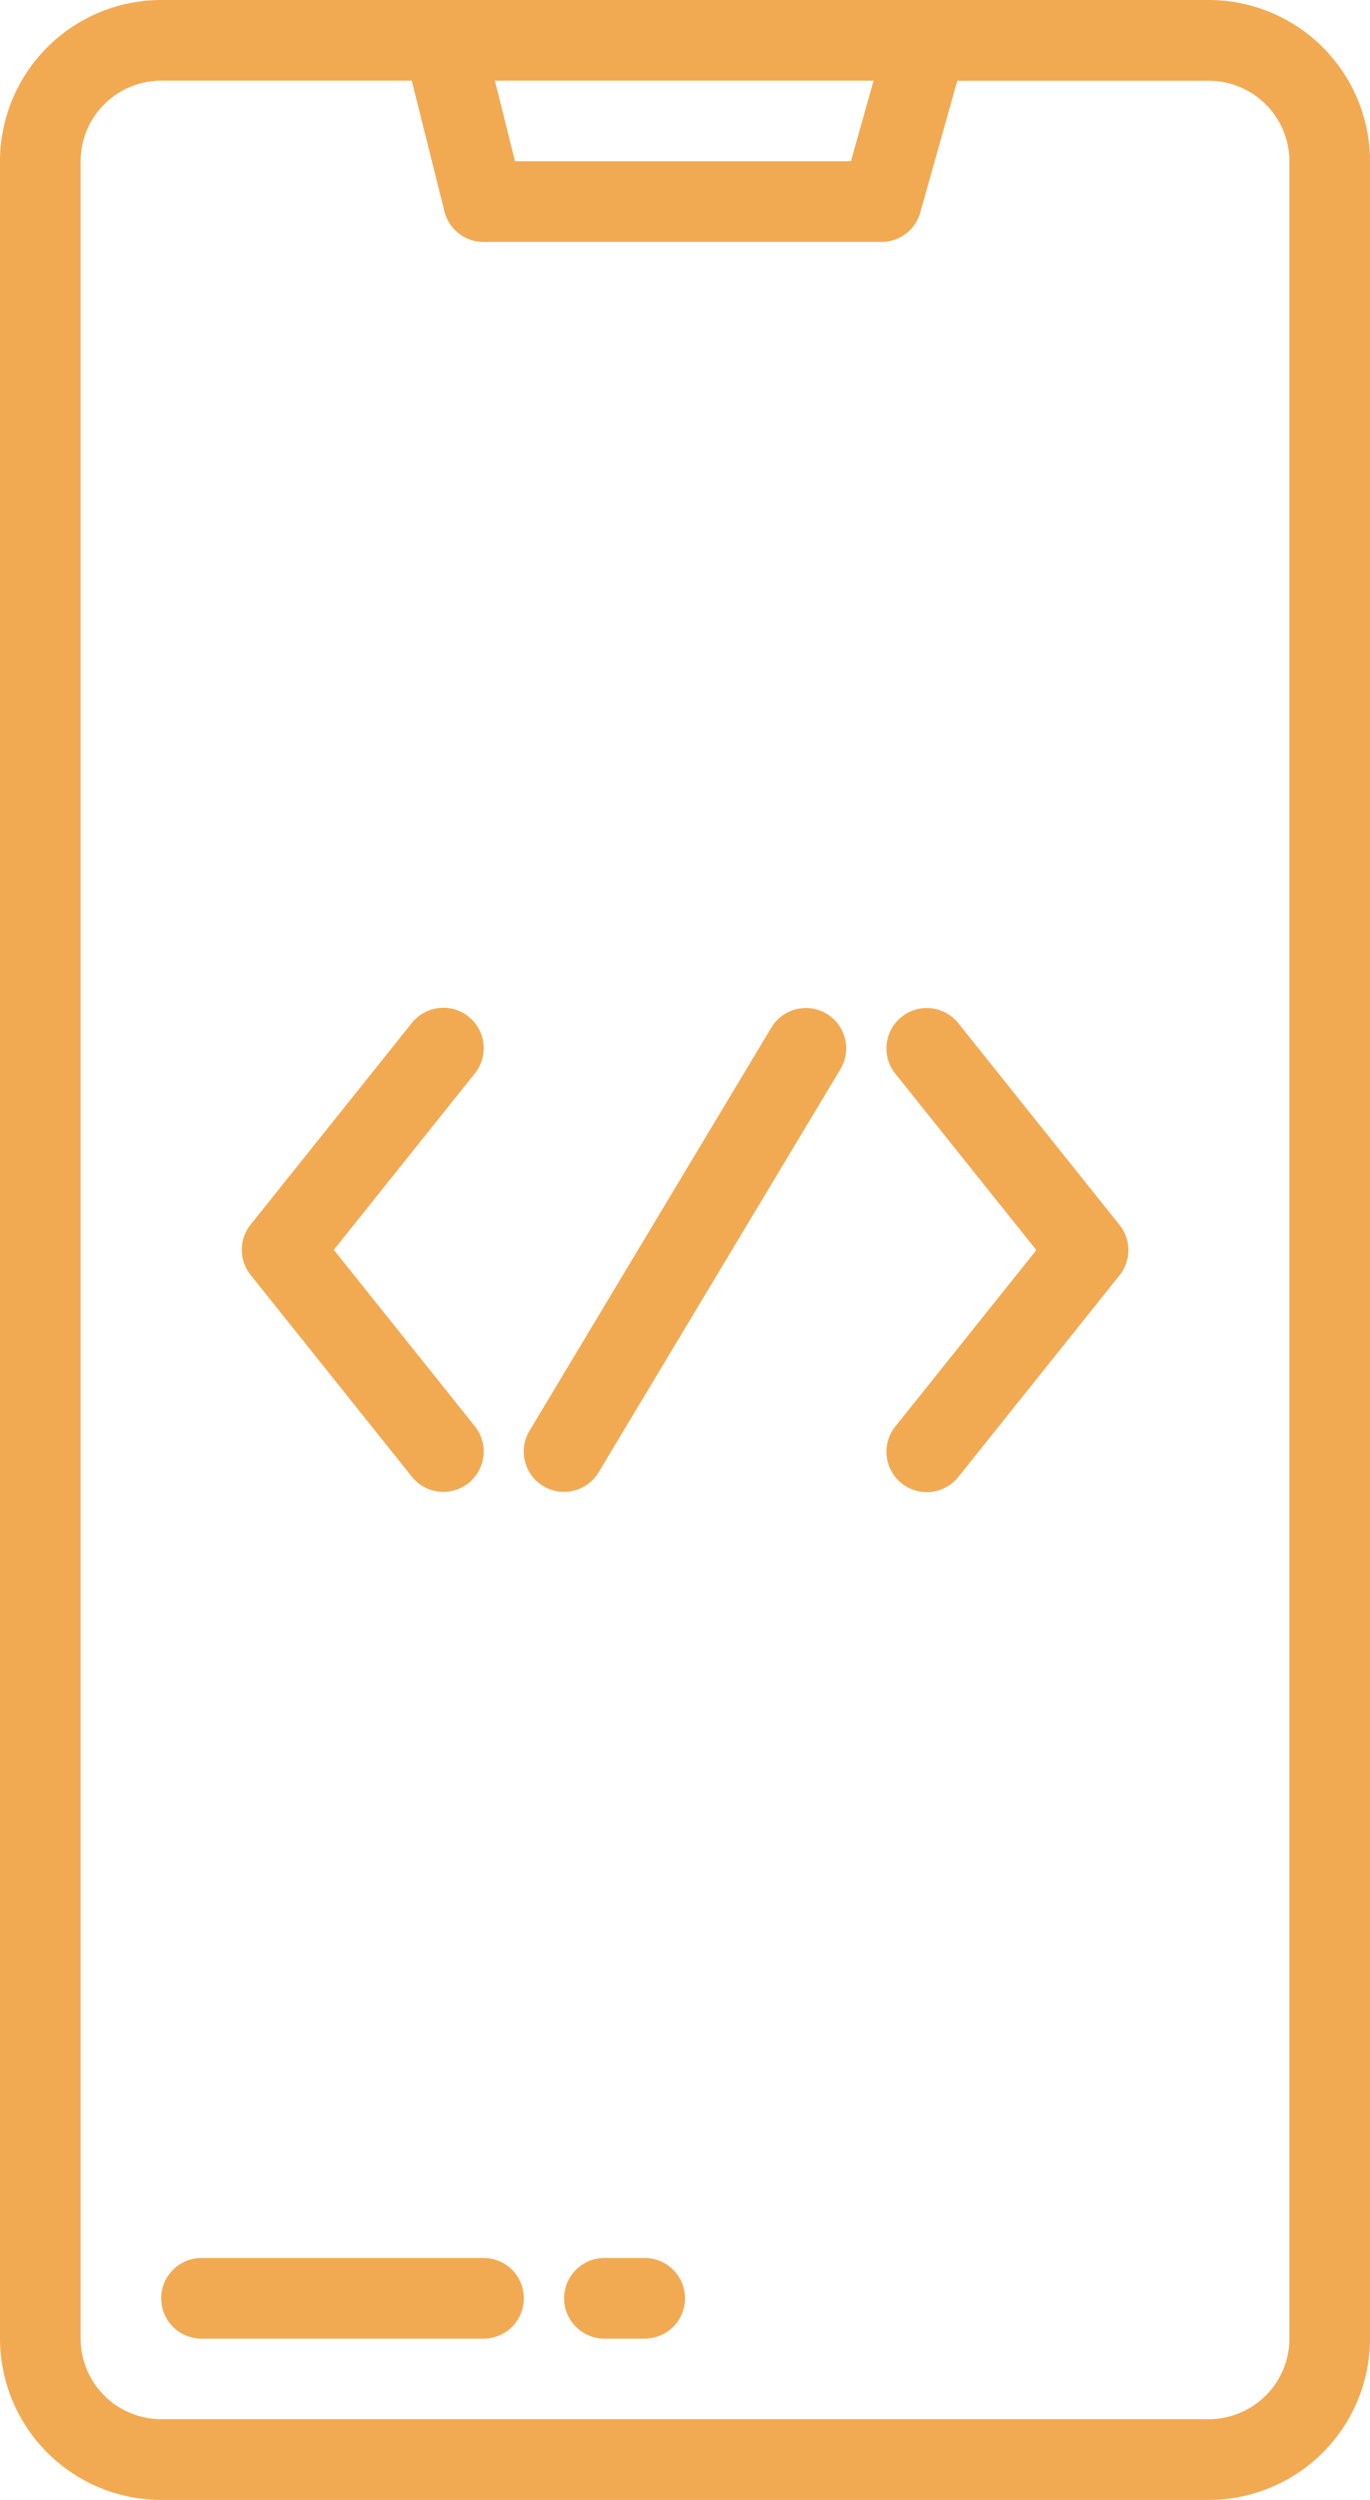
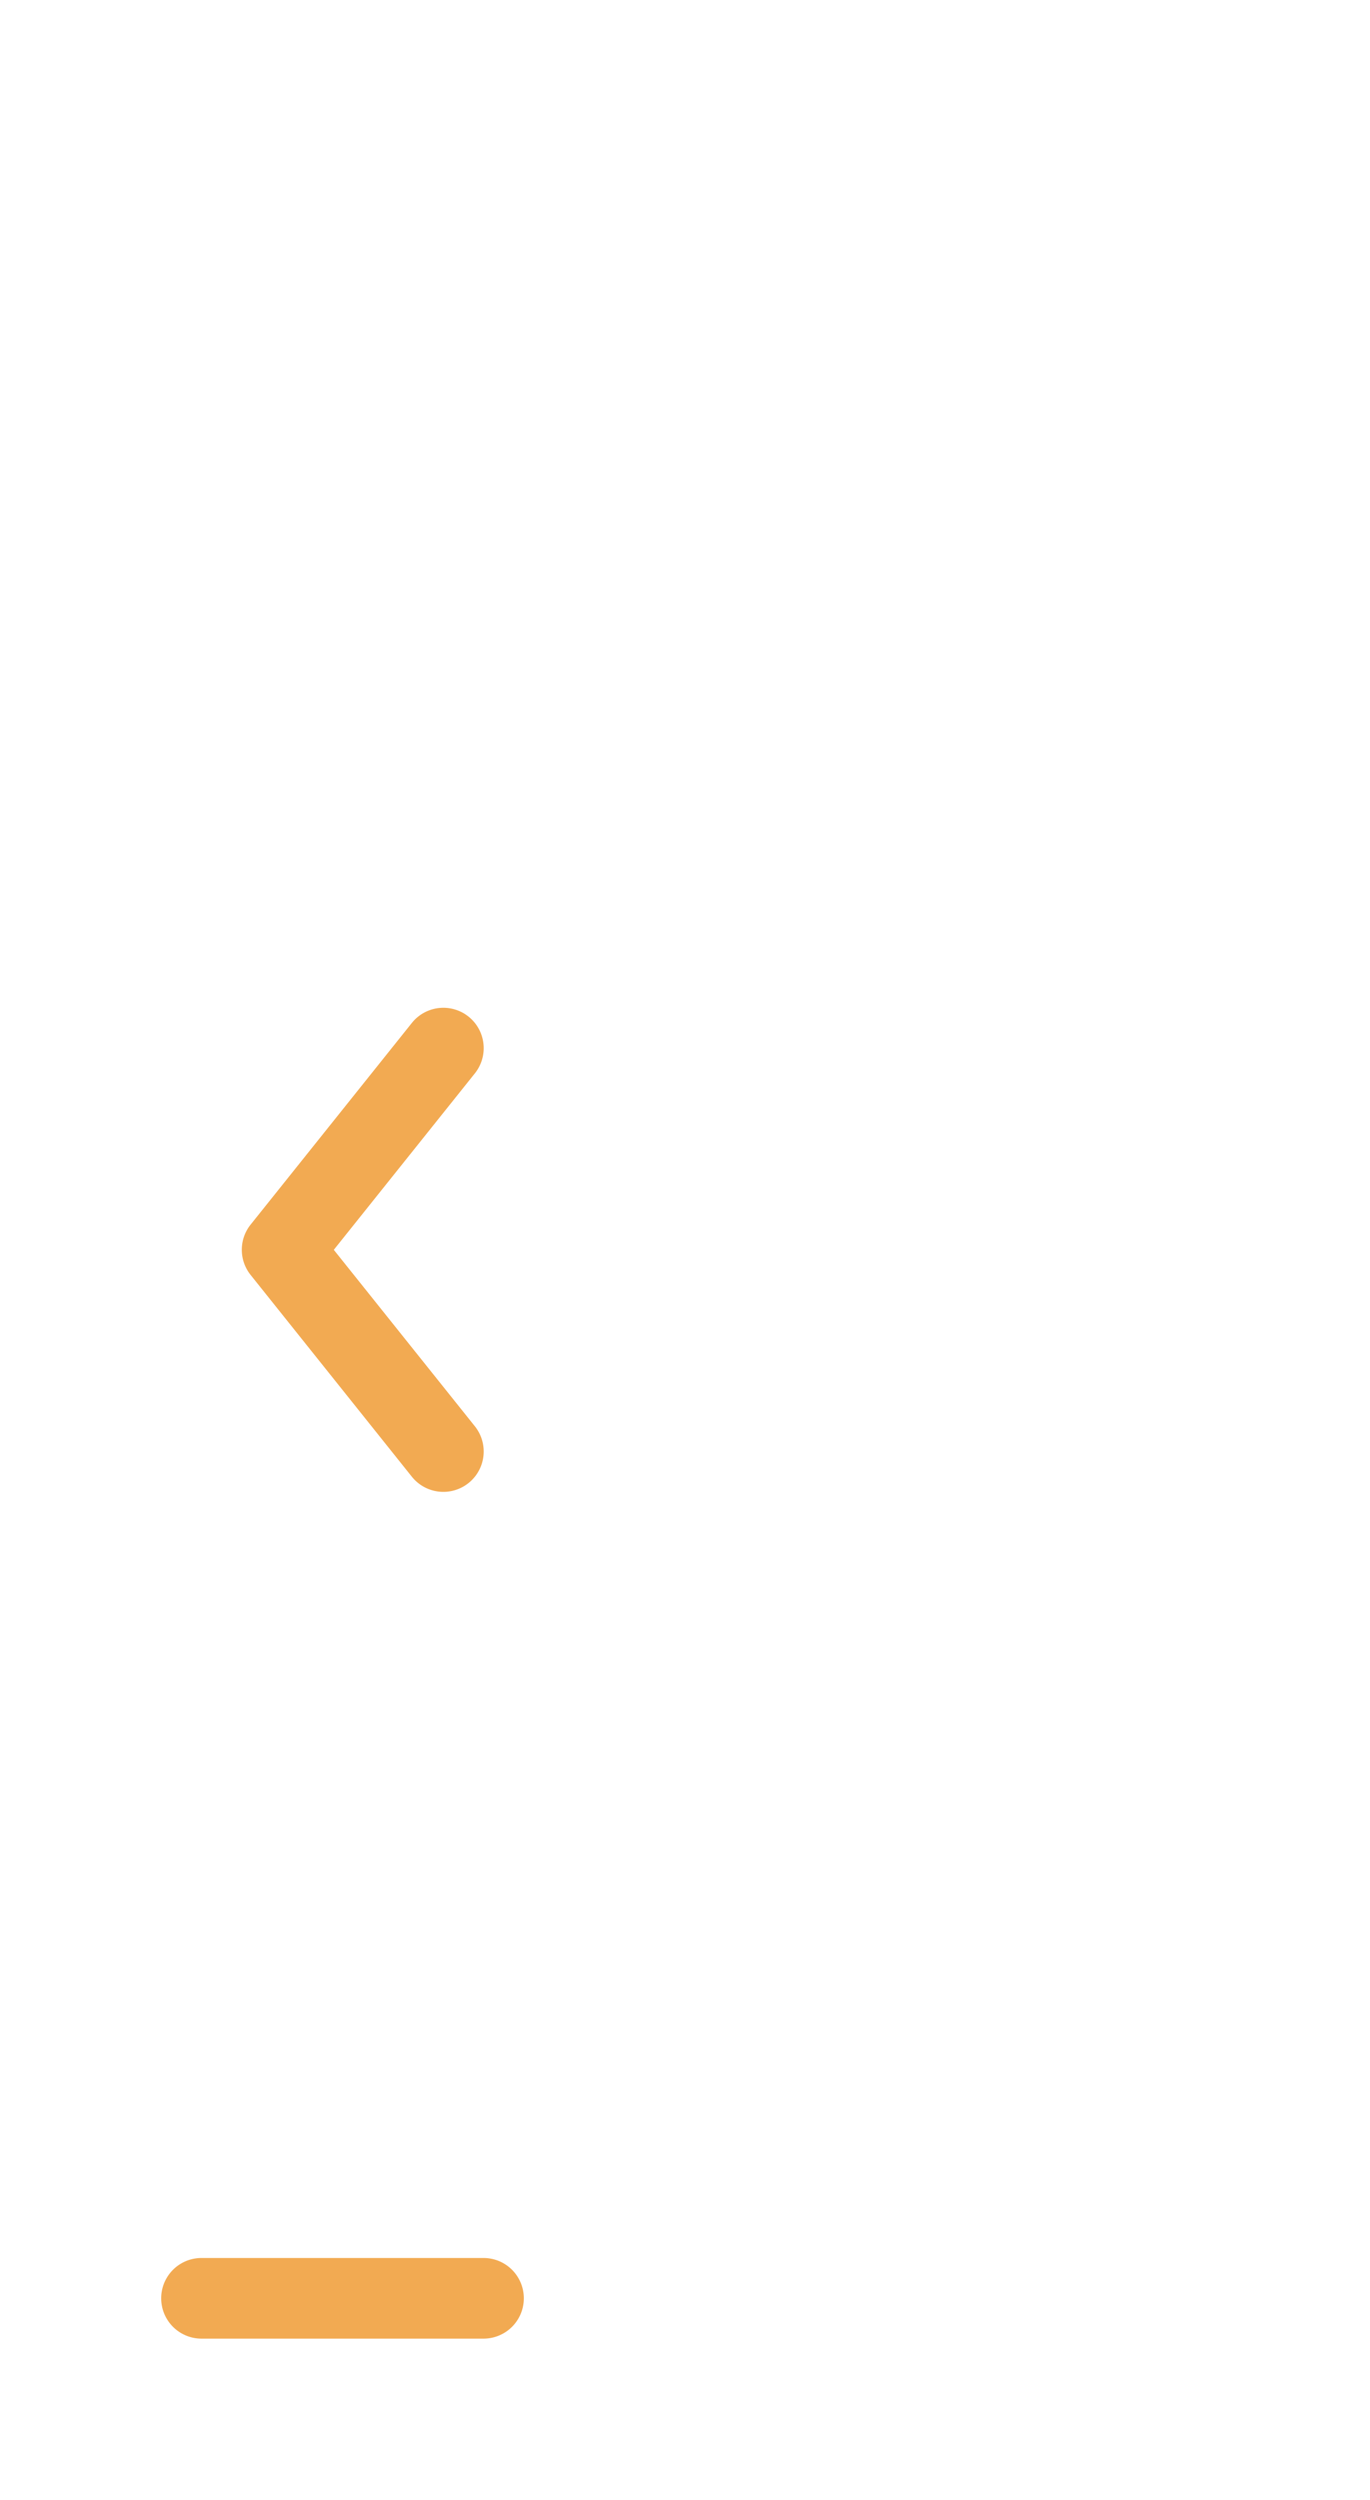
<svg xmlns="http://www.w3.org/2000/svg" width="51.548" height="94" viewBox="0 0 51.548 94">
  <g id="coding" transform="translate(-120 -8)">
-     <path id="Tracé_38" data-name="Tracé 38" d="M165.484,8H126.065A6.072,6.072,0,0,0,120,14.065V95.935A6.072,6.072,0,0,0,126.065,102h39.419a6.072,6.072,0,0,0,6.065-6.065V14.065A6.073,6.073,0,0,0,165.484,8ZM152.87,11.032l-.853,3.032H139.378l-.758-3.032Zm15.646,84.9a3.036,3.036,0,0,1-3.032,3.032H126.065a3.036,3.036,0,0,1-3.032-3.032V14.065a3.036,3.036,0,0,1,3.032-3.032h9.428l1.23,4.916a1.516,1.516,0,0,0,1.471,1.148h14.972a1.516,1.516,0,0,0,1.459-1.1l1.395-4.96h9.464a3.036,3.036,0,0,1,3.032,3.032Z" fill="#f2aa52" />
    <path id="Tracé_39" data-name="Tracé 39" d="M164.129,456H153.516a1.516,1.516,0,1,0,0,3.032h10.613a1.516,1.516,0,1,0,0-3.032Z" transform="translate(-25.935 -363.097)" fill="#f2aa52" />
-     <path id="Tracé_40" data-name="Tracé 40" d="M235.032,456h-1.516a1.516,1.516,0,1,0,0,3.032h1.516a1.516,1.516,0,1,0,0-3.032Z" transform="translate(-90.774 -363.097)" fill="#f2aa52" />
-     <path id="Tracé_41" data-name="Tracé 41" d="M235.392,208.215a1.516,1.516,0,0,0-2.08.52l-9.1,15.161a1.516,1.516,0,0,0,2.6,1.56l9.1-15.161A1.516,1.516,0,0,0,235.392,208.215Z" transform="translate(-84.289 -162.096)" fill="#f2aa52" />
-     <path id="Tracé_42" data-name="Tracé 42" d="M298.7,208.567a1.516,1.516,0,0,0-2.368,1.9l5.306,6.633-5.306,6.633a1.516,1.516,0,1,0,2.368,1.9l6.065-7.581a1.516,1.516,0,0,0,0-1.9Z" transform="translate(-142.644 -162.095)" fill="#f2aa52" />
    <path id="Tracé_43" data-name="Tracé 43" d="M174.4,225.623a1.516,1.516,0,0,0,2.368-1.9l-5.306-6.633,5.306-6.633a1.516,1.516,0,0,0-2.368-1.9l-6.065,7.581a1.516,1.516,0,0,0,0,1.9Z" transform="translate(-38.902 -162.095)" fill="#f2aa52" />
  </g>
</svg>